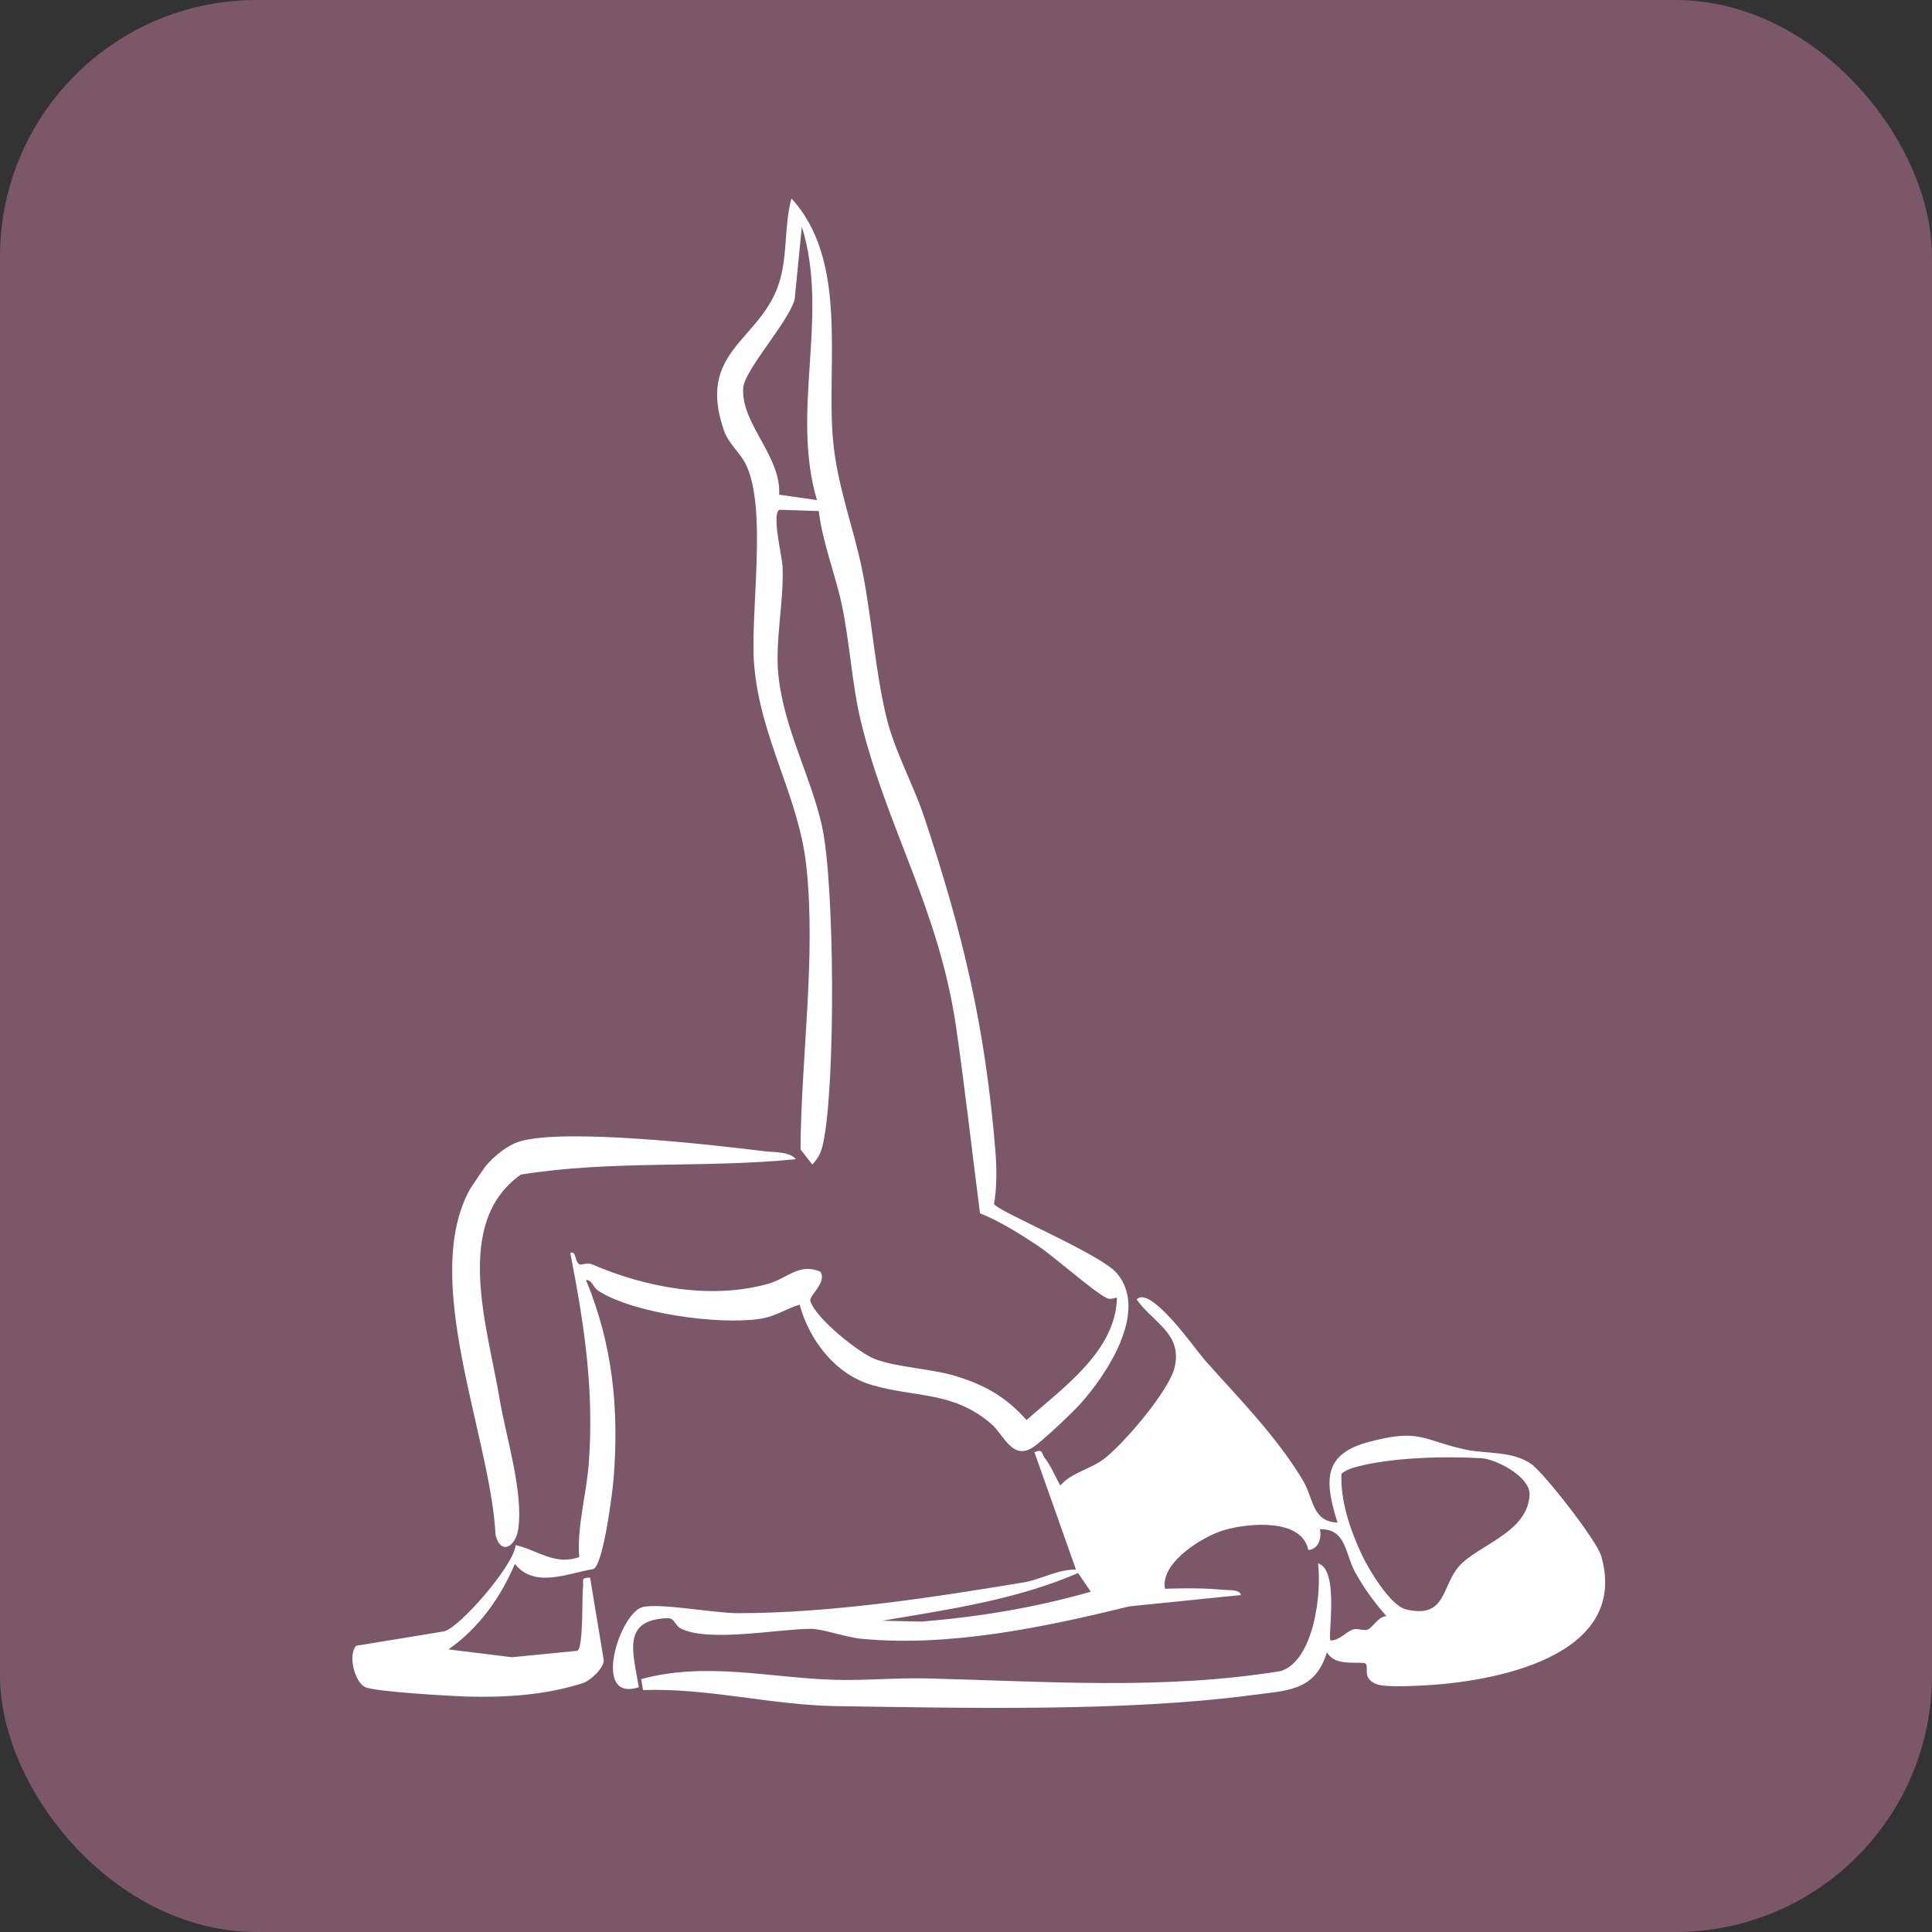
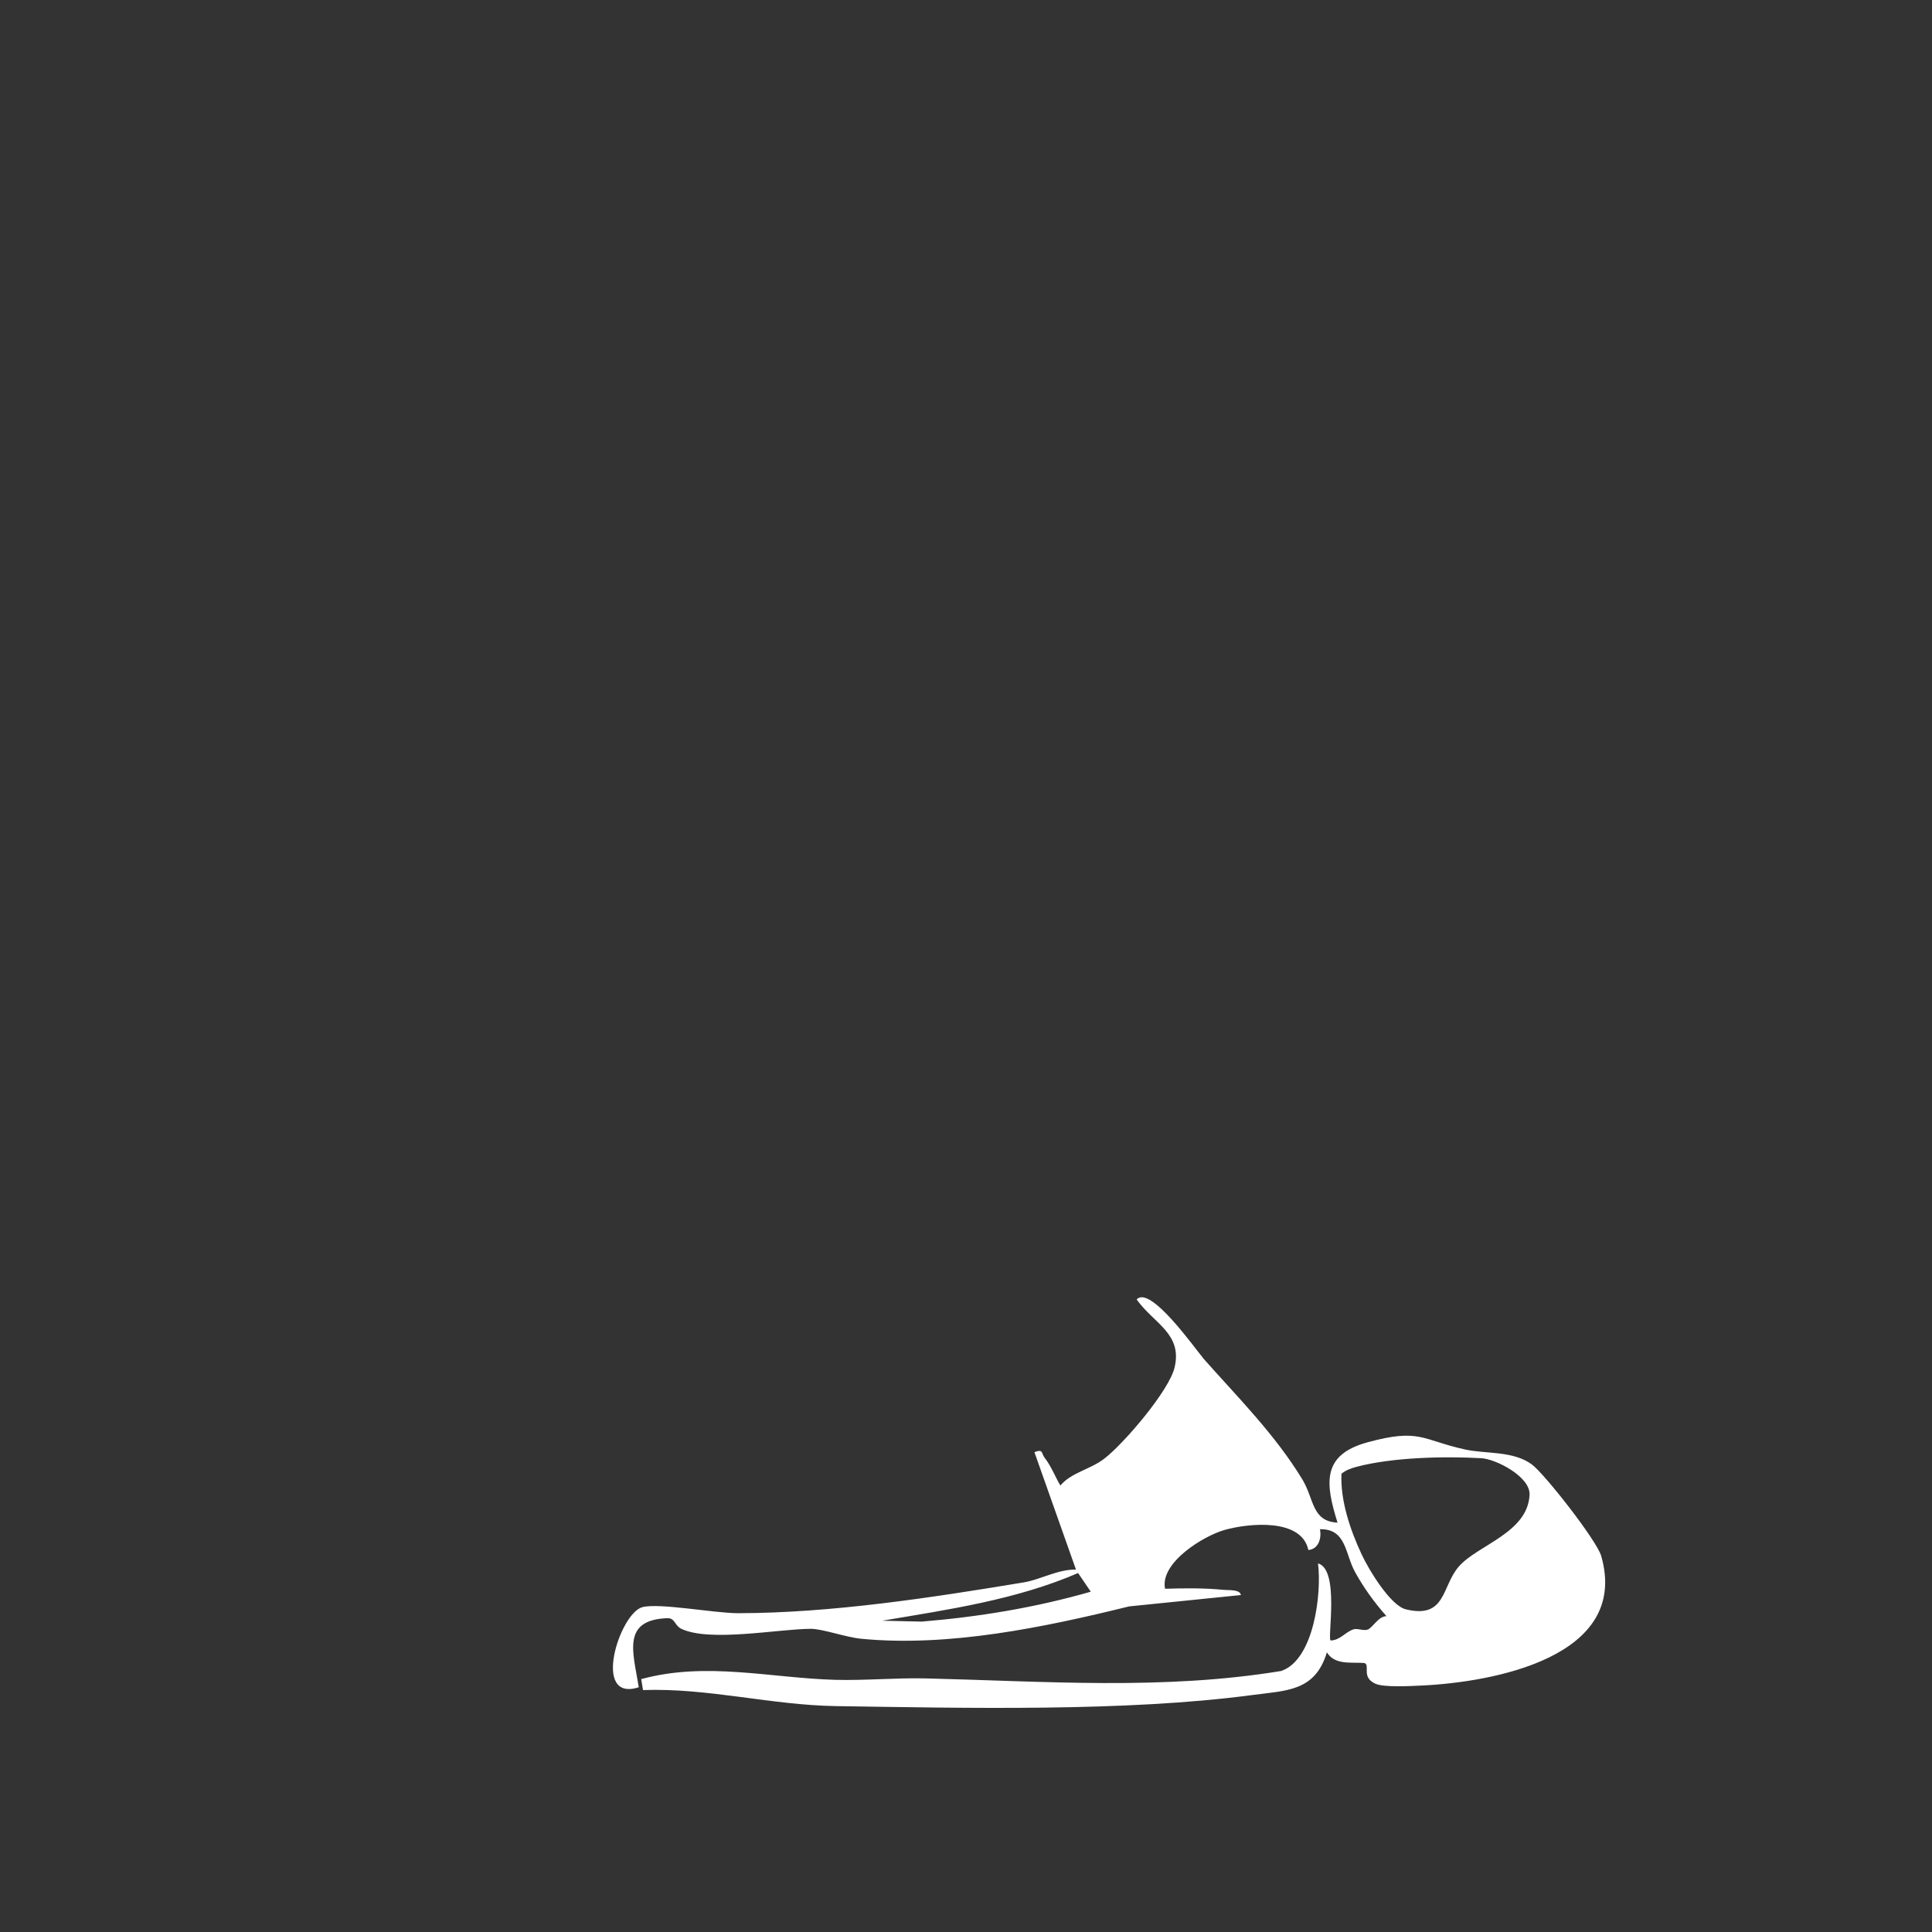
<svg xmlns="http://www.w3.org/2000/svg" width="256" height="256" viewBox="0 0 256 256" fill="none">
  <rect x="0" y="0" width="256" height="256" fill="#333333" stroke="none" />
-   <rect width="256" height="256" rx="34" fill="#7C5769" />
  <path d="M159.375 179.918C163.909 185.052 168.923 190.024 172.577 196.045C174.137 198.625 173.804 201.595 177.231 201.756C175.578 196.501 175.151 192.765 181.205 191.112C188.153 189.218 188.393 190.803 194.141 192.067C196.914 192.671 200.448 192.214 202.955 194.029C204.636 195.252 211.57 204.108 212.17 206.177C216.011 219.603 197.768 222.895 188.446 223.339C186.993 223.406 183.366 223.621 182.232 223.097C180.312 222.197 181.619 220.678 180.792 220.356C179.018 220.221 176.884 220.665 175.818 218.944C174.257 224.132 170.497 223.997 165.816 224.616C149.12 226.833 127.783 226.322 110.727 226.067C102.179 225.933 93.764 223.635 85.203 223.944L84.963 222.492C93.578 220.14 102.072 222.344 110.647 222.586C114.661 222.694 118.688 222.304 122.702 222.398C138.412 222.775 154.094 223.984 169.75 221.417C174.097 219.979 175.151 211.15 174.644 207.159C177.525 207.951 175.871 217.063 176.311 217.372C177.565 217.345 178.205 216.297 179.312 215.907C179.832 215.719 180.645 216.122 181.205 215.934C181.885 215.706 182.619 214.174 183.712 214.147C182.112 212.332 180.738 210.451 179.565 208.328C178.218 205.909 178.418 202.549 174.897 202.63C175.138 203.785 174.737 205.264 173.364 205.385C172.47 201.151 165.523 201.81 162.269 202.724C159.468 203.517 153.681 207.051 154.374 210.518C156.935 210.438 159.602 210.411 162.149 210.666C162.776 210.733 164.296 210.572 164.429 211.351L149.613 212.857C138.438 215.612 125.716 218.272 114.114 217.144C112.021 216.942 108.98 215.813 107.393 215.827C103.126 215.853 94.151 217.601 90.337 215.853C89.337 215.397 89.484 214.362 88.377 214.416C82.362 214.671 83.883 218.918 84.643 223.567C78.335 225.624 82.096 213.73 85.136 212.951C87.403 212.373 94.631 213.757 97.805 213.757C110.14 213.744 123.516 211.687 135.664 209.672C137.878 209.309 140.132 207.938 142.572 207.978L137.065 192.416C138.278 191.959 137.945 192.55 138.425 193.169C139.305 194.297 139.785 195.628 140.505 196.837C141.972 195.104 144.426 194.728 146.293 193.303C148.867 191.354 154.921 184.272 155.641 181.195C156.695 176.693 152.881 175.376 150.614 172.19C152.4 170.202 158.428 178.816 159.375 179.891V179.918ZM180.418 205.949C181.352 207.965 184.232 212.749 186.286 213.246C191.62 214.536 191.007 210.223 193.287 207.589C195.754 204.726 202.449 203.127 202.675 198.06C202.782 195.655 198.208 193.33 196.301 193.222C191.407 192.94 184.472 193.101 179.738 194.365C179.031 194.553 178.311 194.808 177.751 195.279C177.591 198.84 178.911 202.724 180.418 205.949ZM122.129 214.872C129.743 214.241 137.185 213.018 144.533 210.908L142.852 208.435C134.651 211.983 125.676 213.273 116.901 214.751L122.129 214.872Z" fill="white" />
-   <path d="M79.995 219.871C80.155 220.868 78.313 222.664 77.258 223.009C72.397 224.592 67.002 224.951 61.942 224.805C59.792 224.738 49.603 224.166 48.361 223.541C46.973 222.837 46.091 219.299 47.186 218.075L58.777 216.174C60.753 215.855 68.111 207.423 68.324 204.737C71.262 205.402 73.505 207.476 76.75 206.319C76.43 202.263 77.725 197.954 78.019 193.858C78.74 184.177 77.418 175.506 75.562 165.997C76.43 165.771 76.056 167.034 76.777 167.54C76.937 167.659 77.832 167.26 78.46 167.54C85.483 170.558 94.096 172.261 101.801 170.106C104.298 169.415 105.887 167.287 108.705 168.51C109.626 169.867 107.182 171.715 107.369 172.367C108.01 174.628 113.779 179.256 115.929 180.08C118.786 181.184 123.46 181.357 126.651 182.341C130.537 183.538 133.301 185.107 136.025 188.166C140.899 183.831 147.843 179.03 148.003 171.942C147.603 172.021 147.055 172.208 146.695 172.021C144.879 171.157 139.791 166.569 137.441 165.013C135.091 163.457 132.38 161.768 129.856 160.77C128.788 152.512 127.88 144.346 126.691 136.114C124.421 120.501 117.558 109.809 114.099 95.699C112.898 90.792 112.617 85.286 111.576 80.285C110.721 76.176 108.998 71.947 108.491 67.718L103.31 67.545C102.188 67.918 103.644 73.796 103.697 75.112C103.884 79.714 102.656 85.073 103.15 89.568C103.924 96.63 107.463 102.96 108.905 109.397C110.614 116.99 110.734 143.868 109.065 151.514C108.811 152.698 108.464 153.416 107.636 154.307L106.074 152.299C106.141 140.117 108.157 126.805 106.835 114.69C105.834 105.5 100.746 97.88 99.931 88.105C99.357 81.256 101.761 67.186 98.756 61.388C97.995 59.925 96.513 58.741 95.925 57.039C92.293 46.573 100.586 45.216 103.136 37.782C104.432 33.992 103.844 30.069 104.872 26.305C112.443 34.537 109.479 48.129 110.374 58.236C110.921 64.473 113.151 69.979 114.313 75.87C115.541 82.121 115.982 89.036 117.478 95.127C118.573 99.596 121.03 103.958 122.472 108.293C127.626 123.786 130.564 136.154 131.899 152.552C132.073 154.733 132.113 157.353 131.712 159.52C131.966 160.425 145.72 166.077 147.976 168.697C152.263 173.684 146.668 182.115 143.116 186.052C141.994 187.302 138.122 190.959 136.853 191.784C134.143 193.566 132.981 190.081 131.405 188.725C126.331 184.31 121.377 185.227 115.541 183.525C110.721 182.129 107.249 177.62 105.954 172.872C103.964 173.484 102.762 174.468 100.559 174.774C95.071 175.546 84.068 174.056 79.341 171.077C78.566 170.585 78.419 169.561 77.645 169.601C81.17 178.126 82.038 186.637 81.317 195.786C81.17 197.728 79.968 207.21 78.647 207.902C75.215 208.46 70.862 210.522 68.218 207.224C66.375 211.626 63.41 215.788 59.418 218.554L67.817 219.592L76.483 218.74C77.338 218.381 77.084 211.572 77.258 210.269C77.365 209.391 76.884 209.046 78.192 209.046L79.982 219.871H79.995ZM108.251 66.268C104.725 54.366 109.933 41.838 106.248 30.042L105.286 39.737C104.298 42.902 98.636 49.046 98.476 51.413C98.169 56.161 103.524 60.39 103.243 65.55L108.264 66.268H108.251Z" fill="white" />
-   <path d="M62.349 157.44C55.581 169.438 65.004 190.303 65.667 203.415C66.397 206.183 68.361 204.893 68.68 202.556C69.357 197.571 66.994 190.182 66.198 185.359C64.632 175.927 59.947 162.035 69.012 155.64C81.049 153.692 93.325 154.821 105.455 153.598C104.619 152.577 102.588 152.698 101.327 152.55C94.267 151.677 74.851 149.46 68.866 151.247C67.247 151.731 65.508 153.168 64.406 154.444C64.221 154.659 62.522 157.158 62.349 157.454V157.44Z" fill="white" />
</svg>